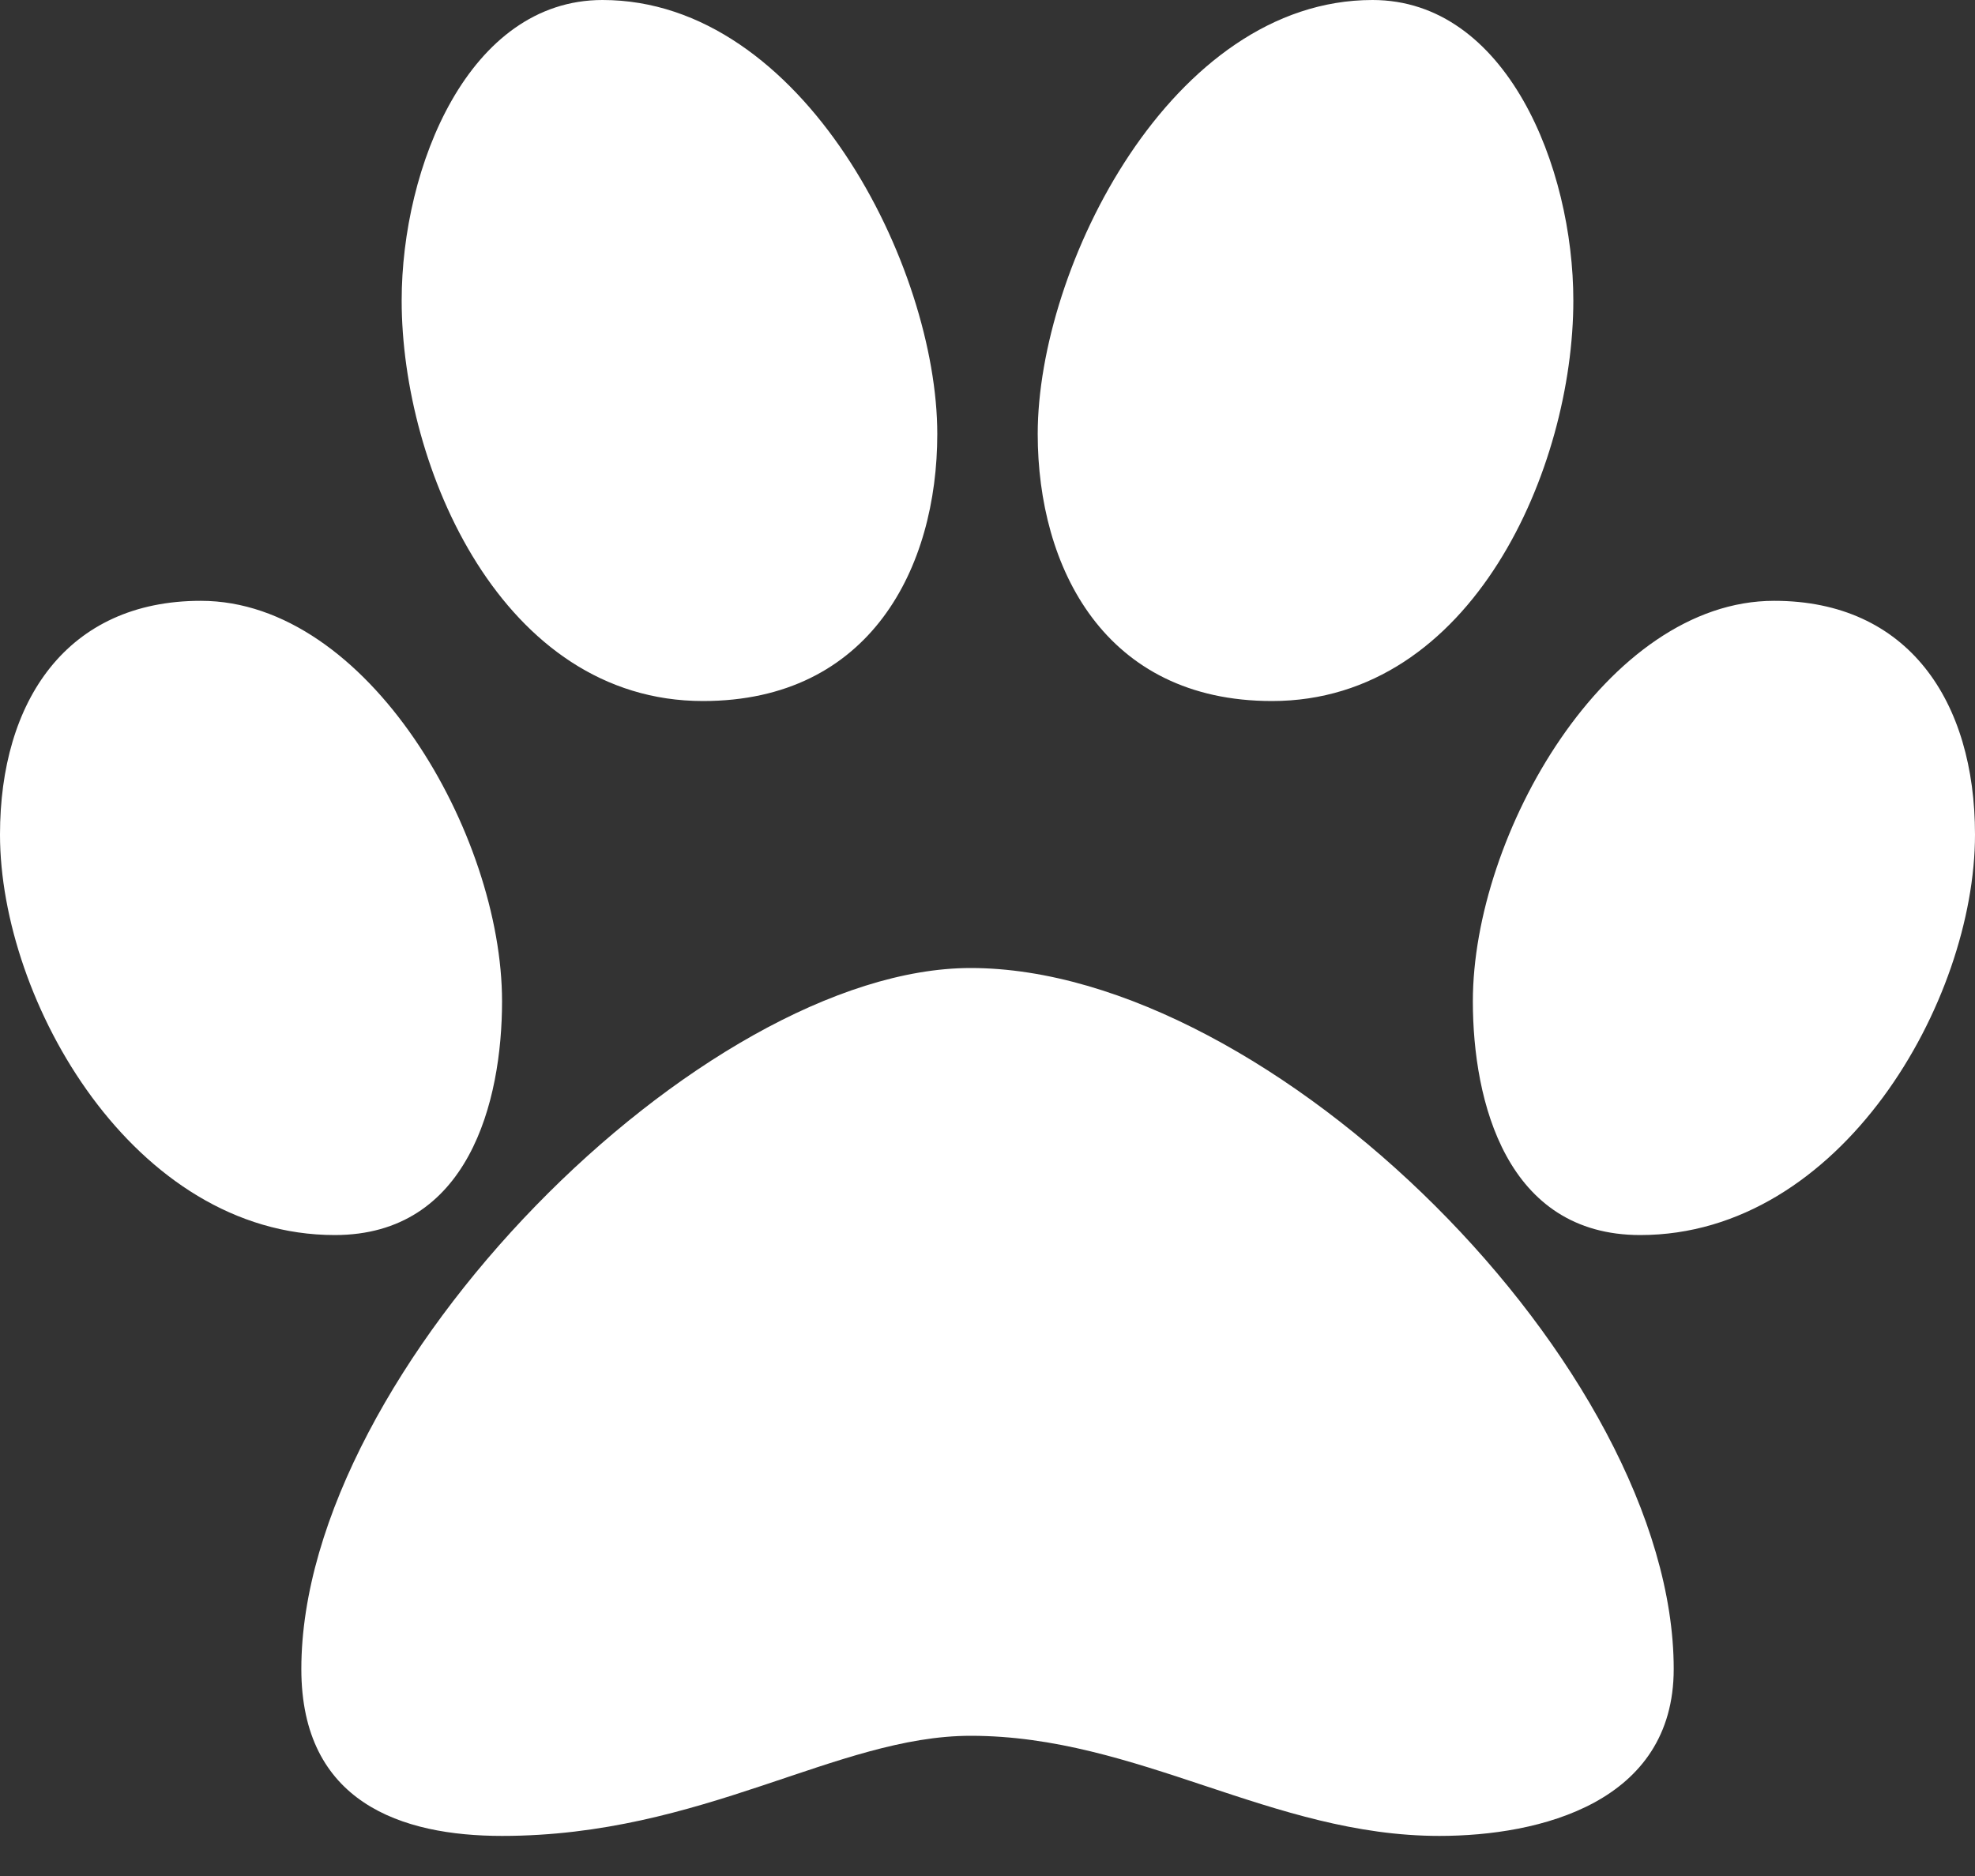
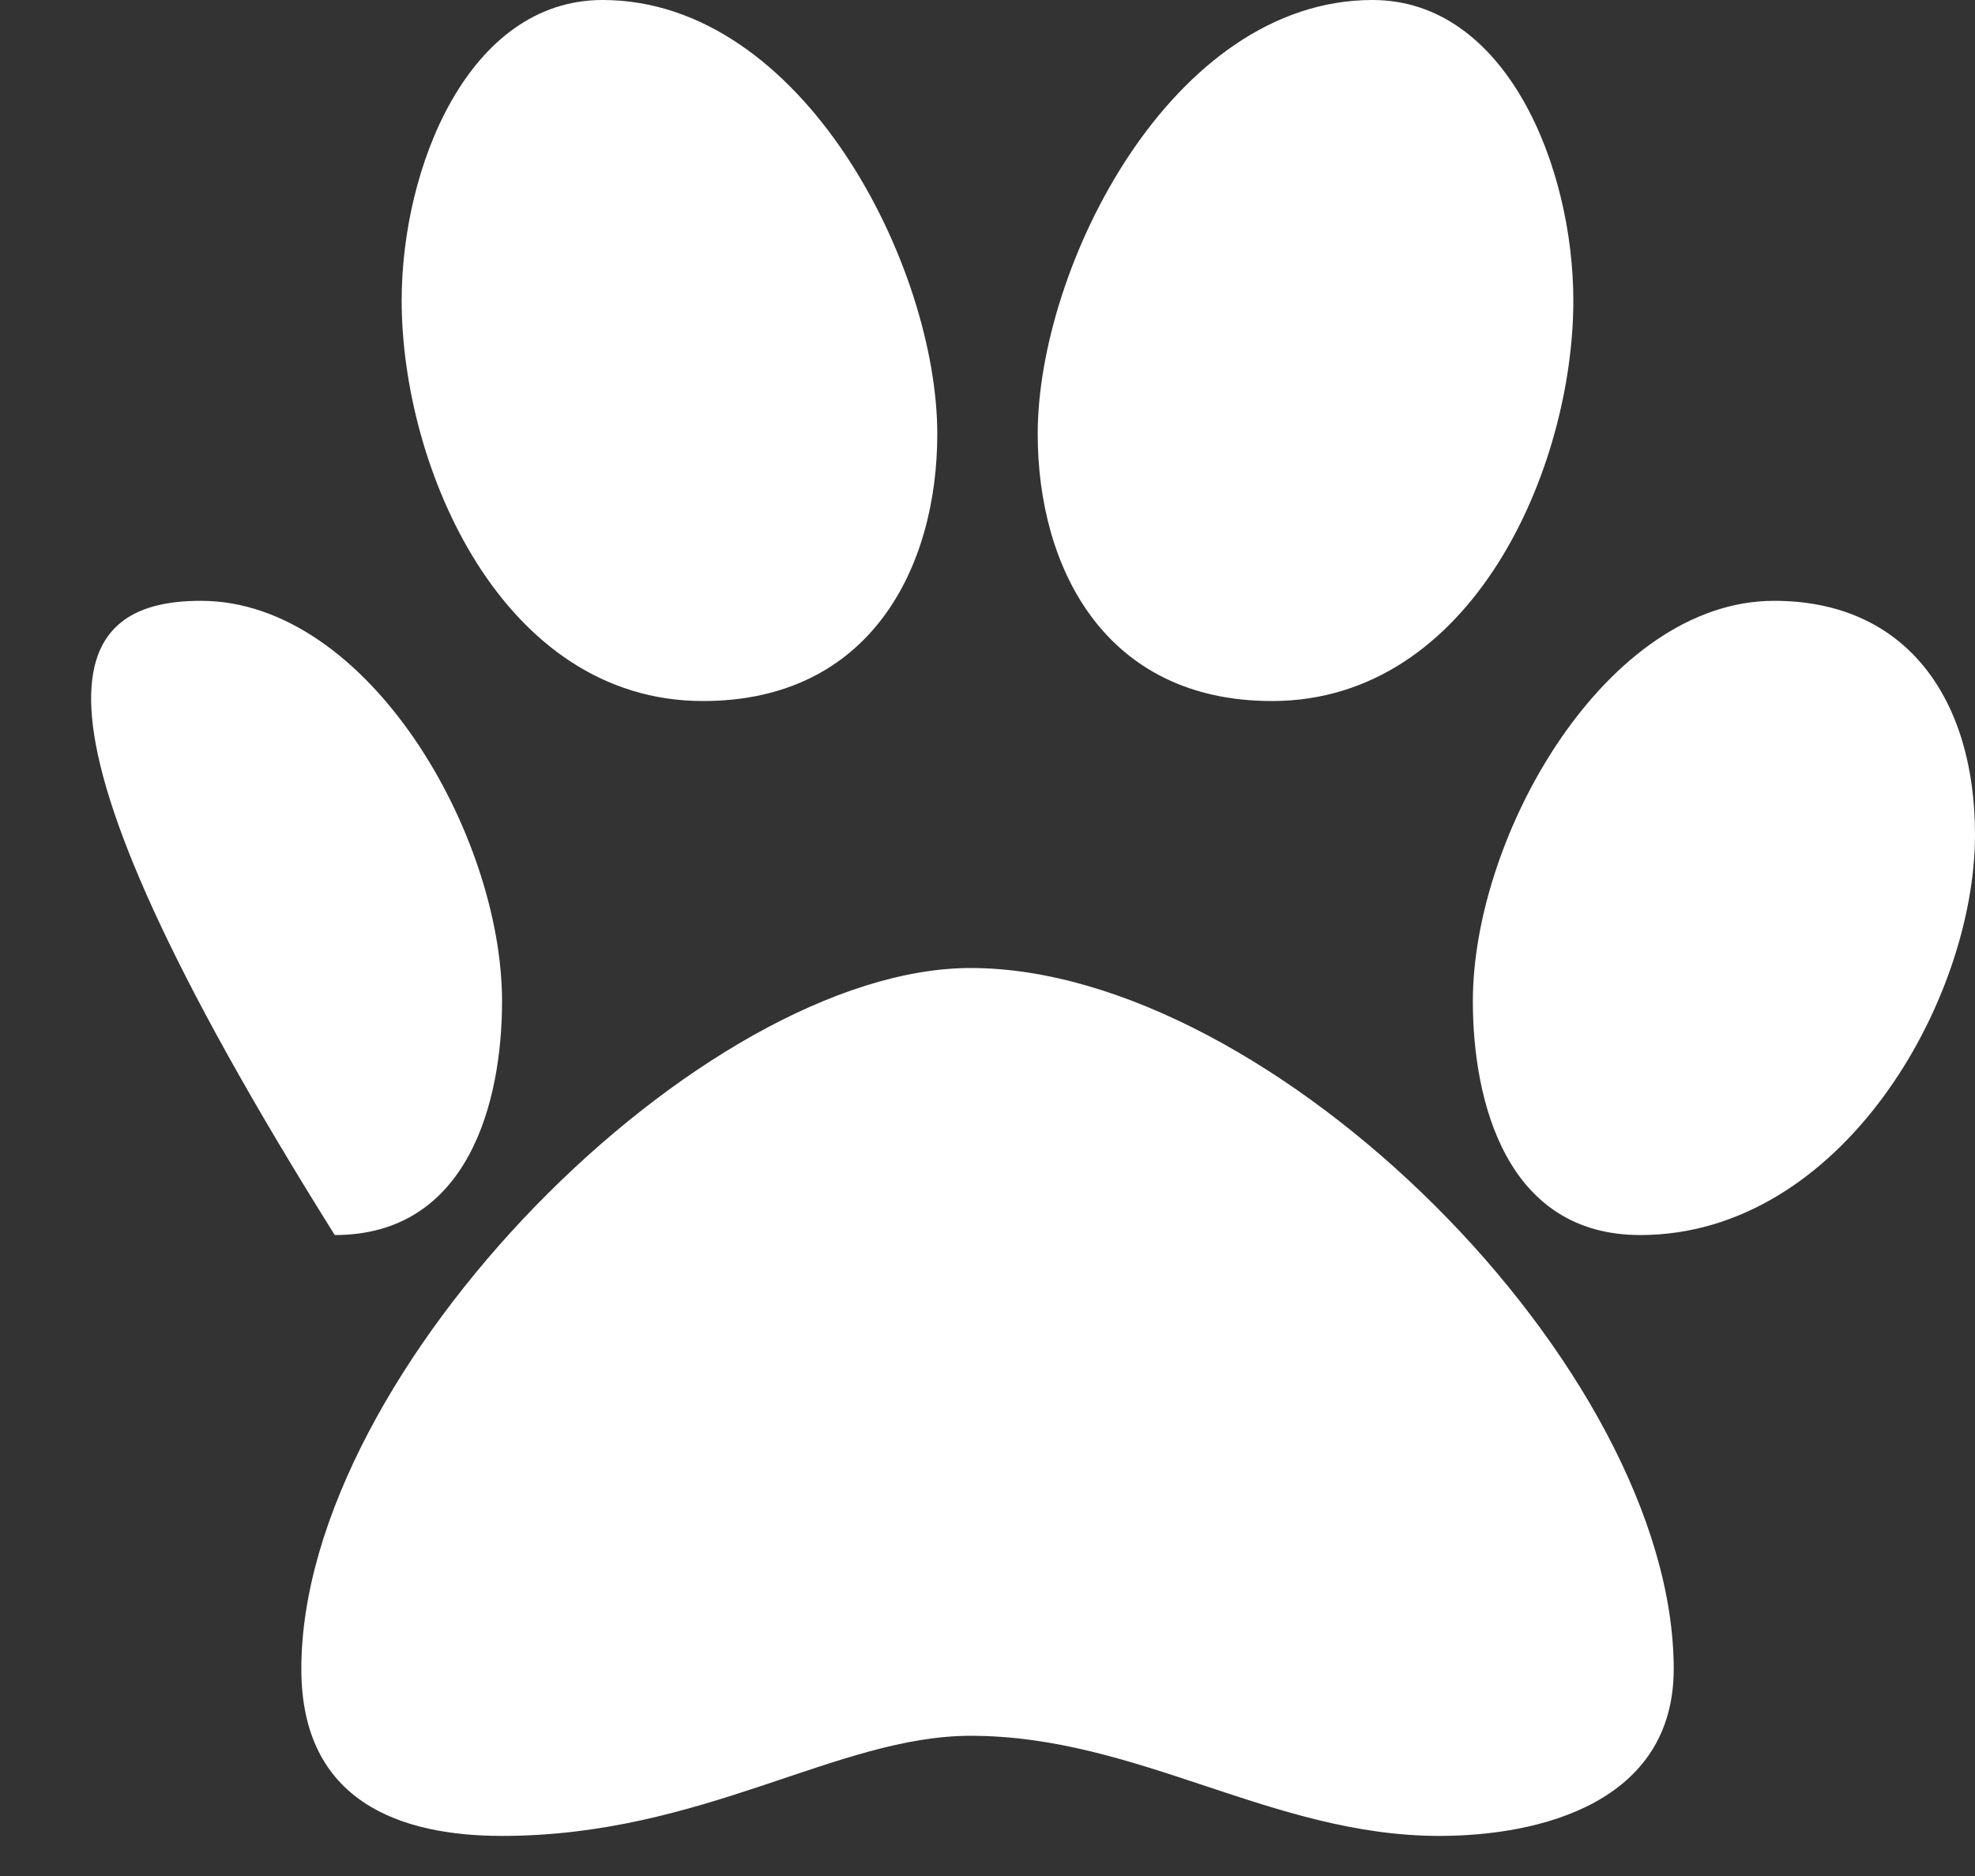
<svg xmlns="http://www.w3.org/2000/svg" width="40px" height="38px" viewBox="0 0 40 38" version="1.1">
  <rect x="0" y="0" width="40" height="38" fill="#333333" stroke="none" />
  <title>Group 3</title>
  <g id="Home" stroke="none" stroke-width="1" fill="none" fill-rule="evenodd">
    <g id="Design-/-Home-Desktop-HD-2" transform="translate(-735, -441)" fill="#FFFFFF">
      <g id="Cover-5" transform="translate(735, 174)">
        <g id="Content">
          <g id="Feature-two" transform="translate(0, 267)">
            <g id="Group-3" transform="translate(0, 0)">
-               <path d="M6.78,25.017 C2.712,25.017 0,20.282 0,16.905 C0,14.2 1.355,12.17 4.067,12.17 C7.457,12.17 10.168,16.905 10.168,20.282 C10.168,22.312 9.49,25.017 6.78,25.017 M33.898,33.807 C33.898,36.513 31.188,37.188 29.152,37.188 C25.762,37.188 23.05,35.16 19.66,35.16 C16.948,35.16 14.238,37.188 10.168,37.188 C8.135,37.188 6.103,36.513 6.103,33.807 C6.103,27.723 14.238,19.608 19.66,19.608 C25.762,19.608 33.898,27.723 33.898,33.807 M14.238,14.2 C10.168,14.2 8.135,9.465 8.135,6.088 C8.135,3.382 9.49,0 12.203,0 C16.27,0 18.983,5.41 18.983,8.79 C18.983,11.495 17.628,14.2 14.238,14.2 M21.017,8.79 C21.017,5.41 23.727,0 27.797,0 C30.508,0 31.865,3.382 31.865,6.088 C31.865,9.465 29.83,14.2 25.762,14.2 C22.372,14.2 21.017,11.495 21.017,8.79 M40,16.905 C40,20.282 37.288,25.017 33.22,25.017 C30.508,25.017 29.83,22.312 29.83,20.282 C29.83,16.905 32.542,12.17 35.932,12.17 C38.645,12.17 40,14.2 40,16.905" id="Fill-1" />
+               <path d="M6.78,25.017 C0,14.2 1.355,12.17 4.067,12.17 C7.457,12.17 10.168,16.905 10.168,20.282 C10.168,22.312 9.49,25.017 6.78,25.017 M33.898,33.807 C33.898,36.513 31.188,37.188 29.152,37.188 C25.762,37.188 23.05,35.16 19.66,35.16 C16.948,35.16 14.238,37.188 10.168,37.188 C8.135,37.188 6.103,36.513 6.103,33.807 C6.103,27.723 14.238,19.608 19.66,19.608 C25.762,19.608 33.898,27.723 33.898,33.807 M14.238,14.2 C10.168,14.2 8.135,9.465 8.135,6.088 C8.135,3.382 9.49,0 12.203,0 C16.27,0 18.983,5.41 18.983,8.79 C18.983,11.495 17.628,14.2 14.238,14.2 M21.017,8.79 C21.017,5.41 23.727,0 27.797,0 C30.508,0 31.865,3.382 31.865,6.088 C31.865,9.465 29.83,14.2 25.762,14.2 C22.372,14.2 21.017,11.495 21.017,8.79 M40,16.905 C40,20.282 37.288,25.017 33.22,25.017 C30.508,25.017 29.83,22.312 29.83,20.282 C29.83,16.905 32.542,12.17 35.932,12.17 C38.645,12.17 40,14.2 40,16.905" id="Fill-1" />
            </g>
          </g>
        </g>
      </g>
    </g>
  </g>
</svg>